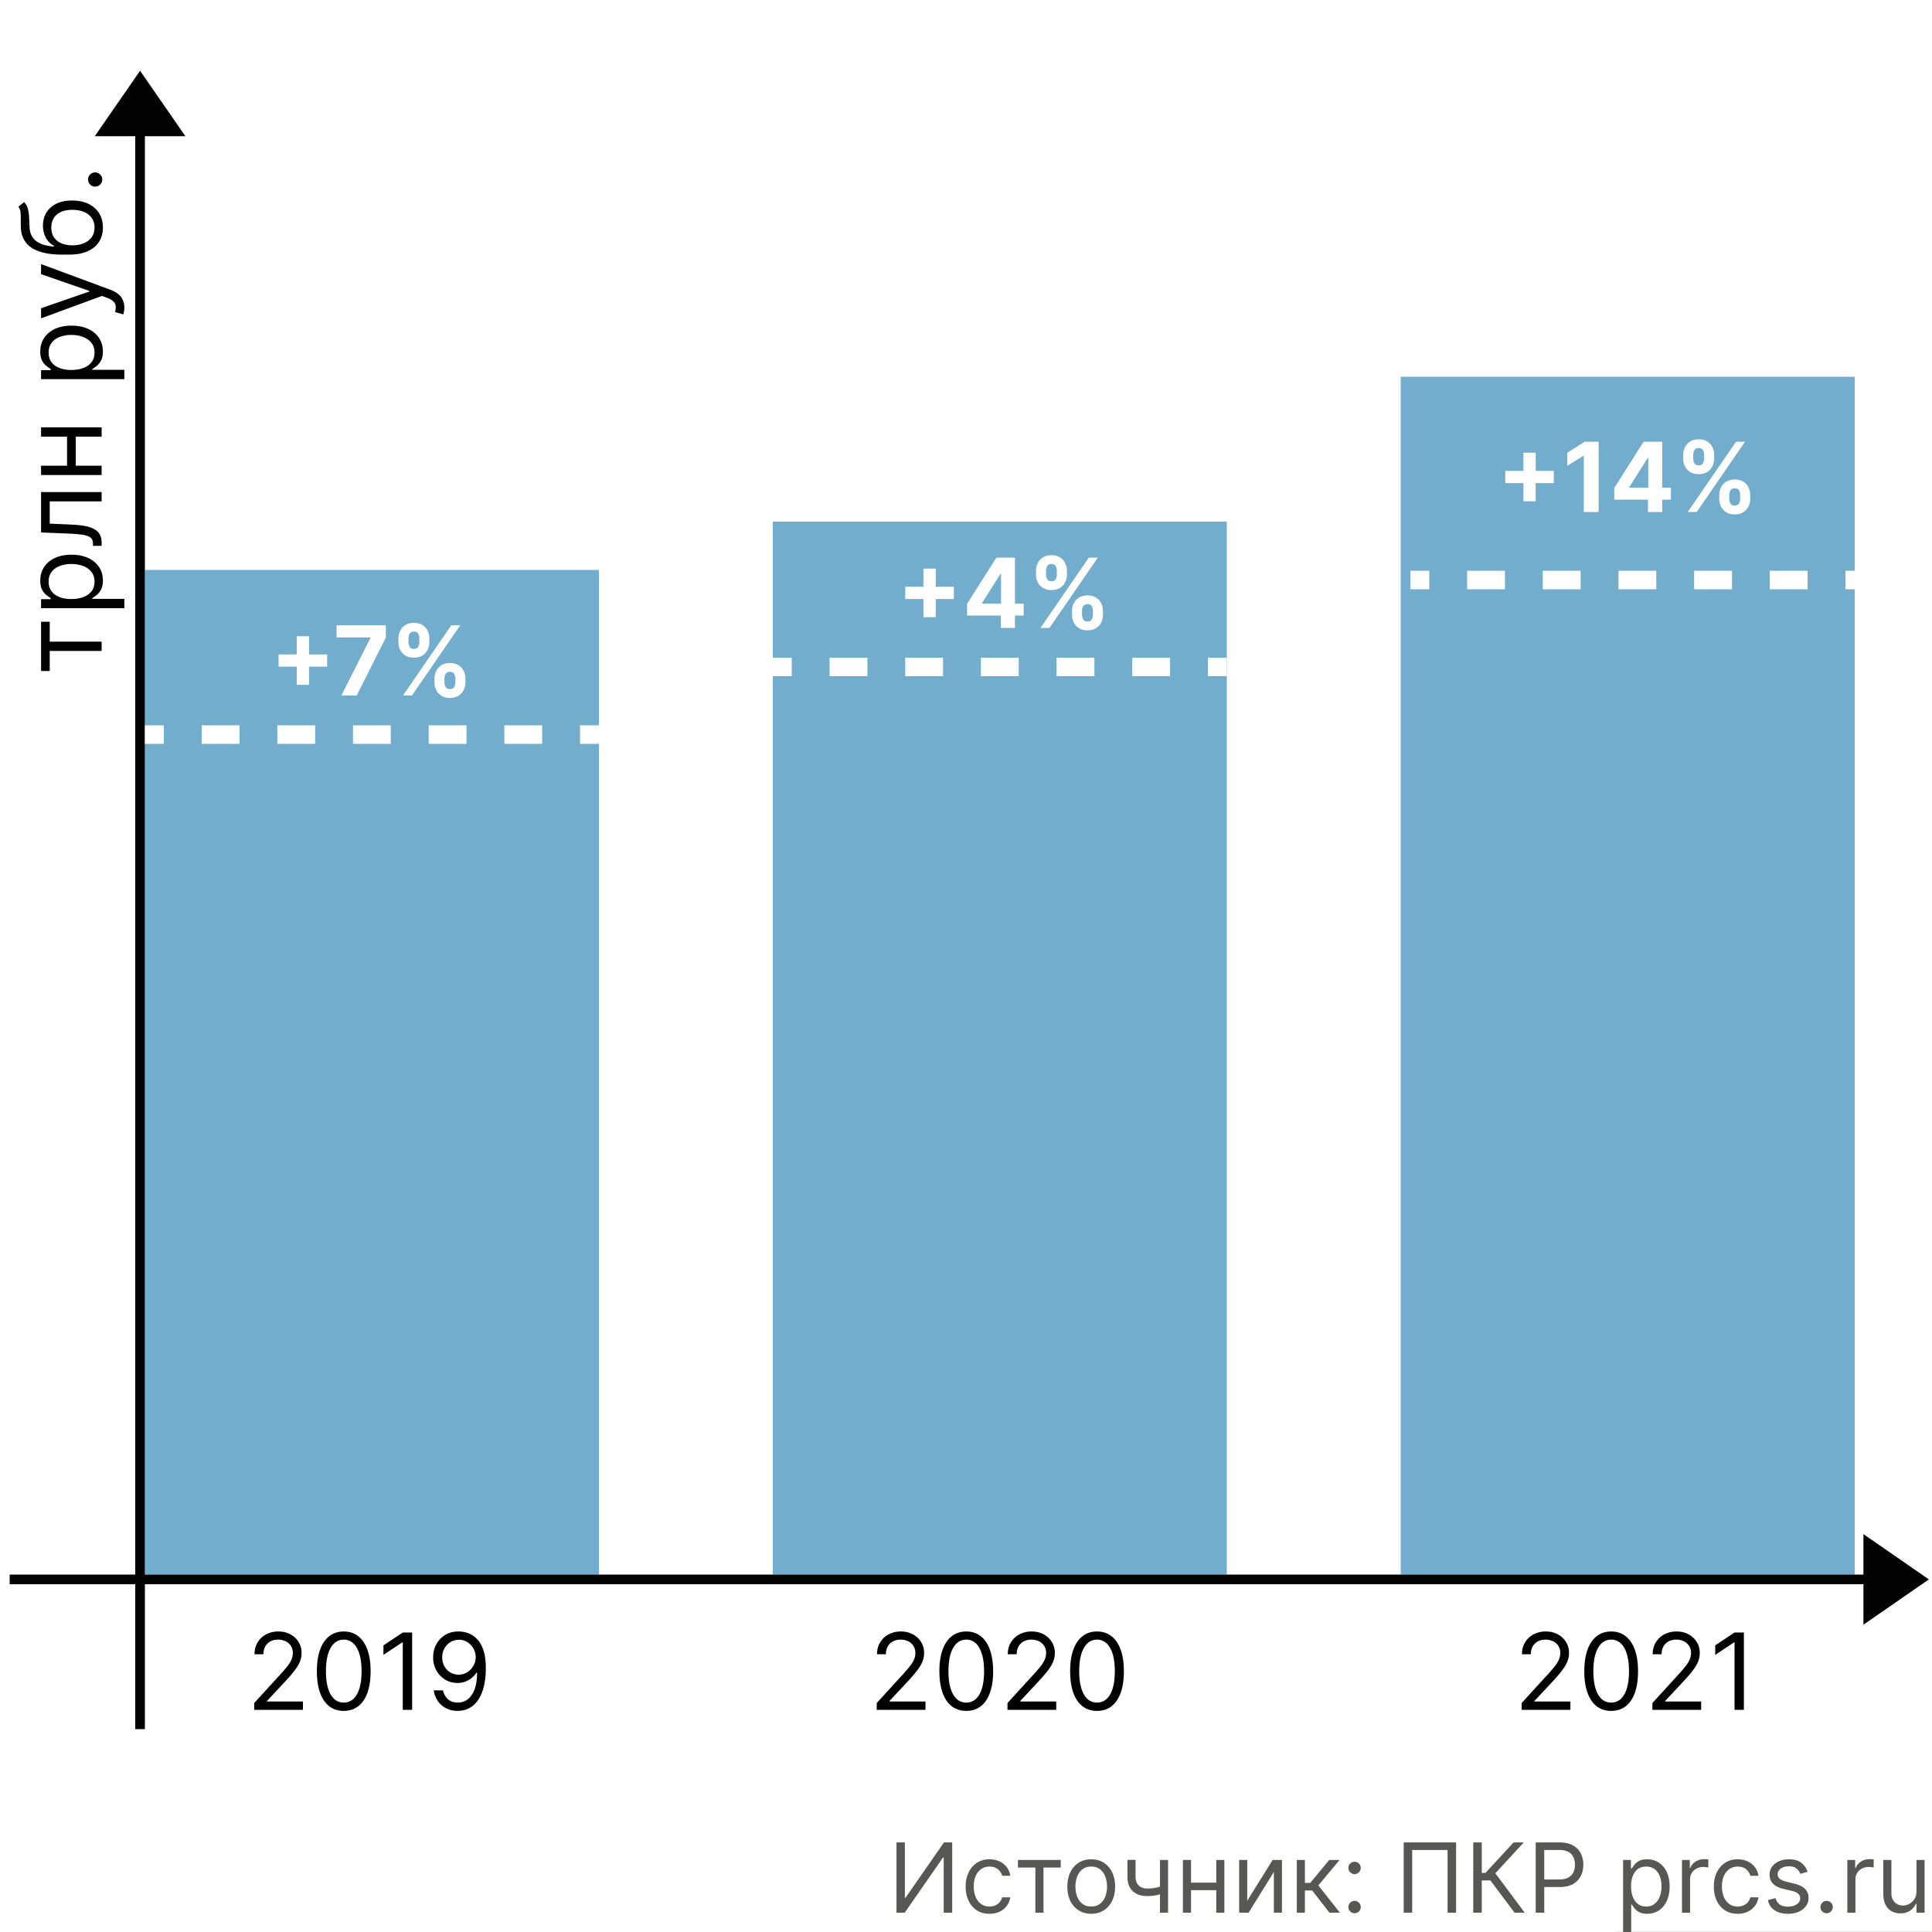
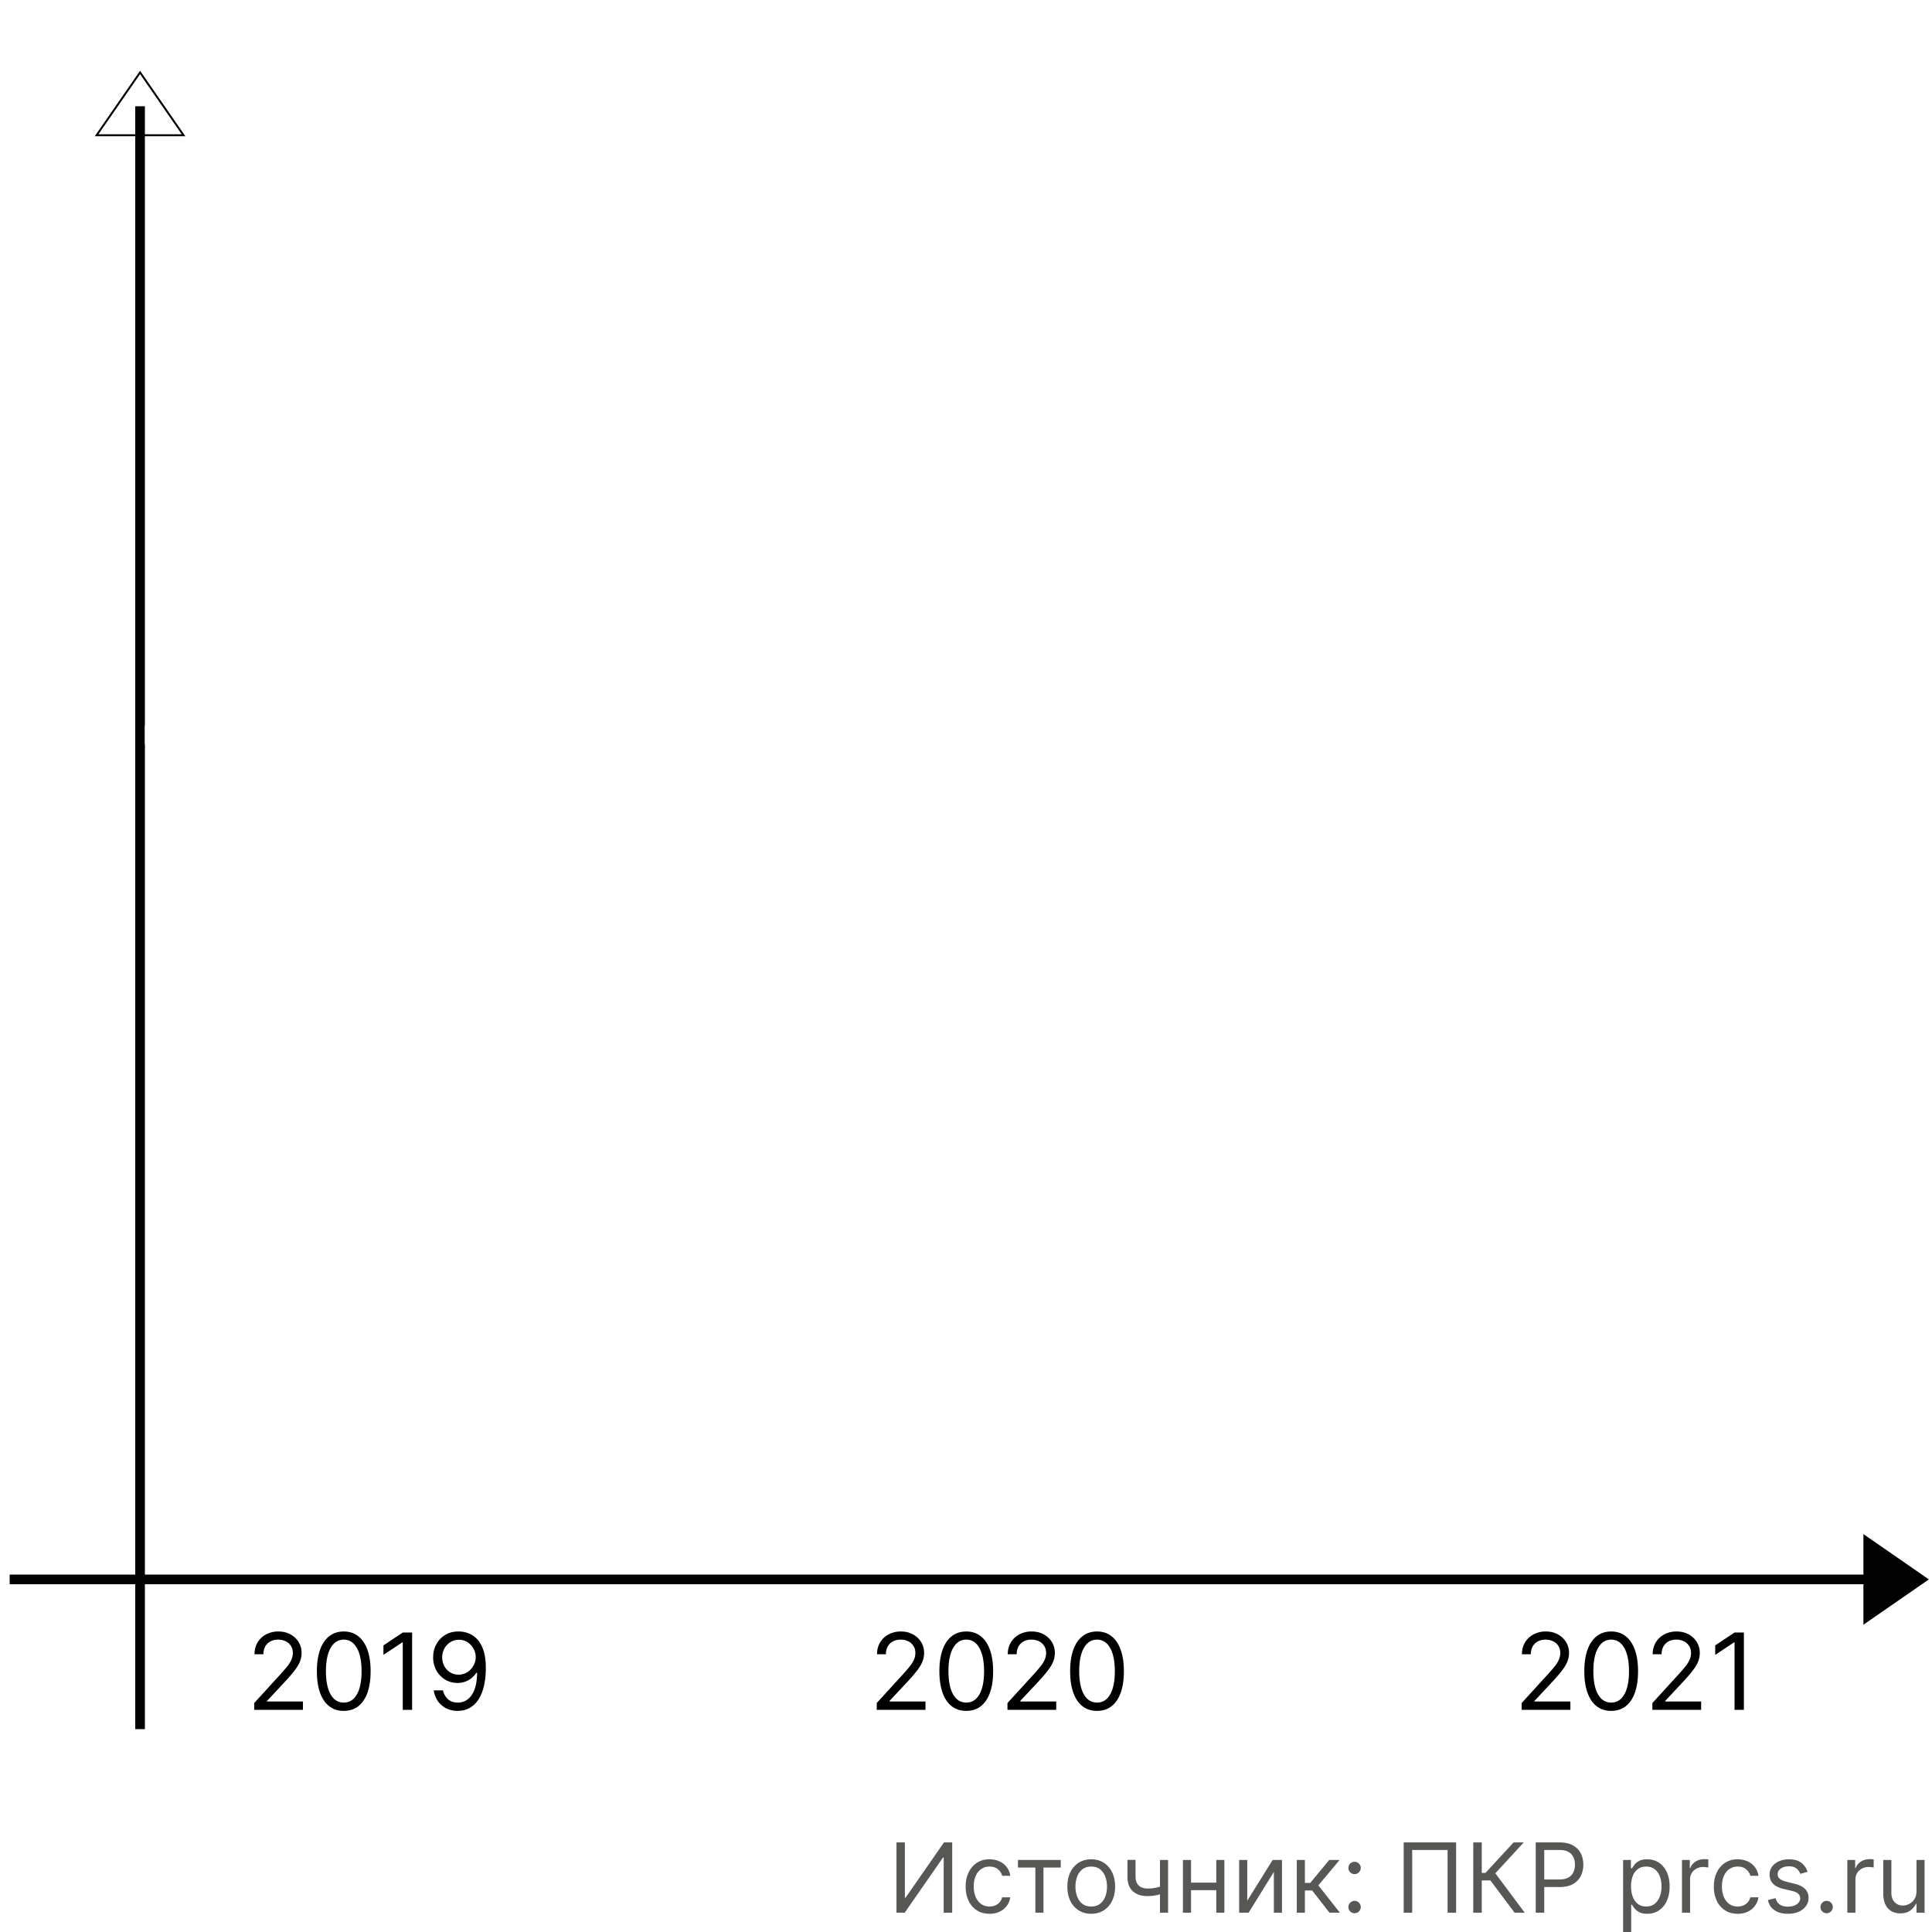
<svg xmlns="http://www.w3.org/2000/svg" fill="none" viewBox="0 0 200 200">
  <rect x="0" y="0" width="200" height="200" fill="#333333" stroke="none" />
  <g clip-path="url(#clip0_922_2132)">
    <path fill="#fff" d="M0 0h200v200H0z" />
-     <path fill="#72ADCE" d="M62 163H15V59h47v104zM127 163H80V54h47v109zM145 39h47v124h-47V39z" />
    <path fill="#020203" fill-rule="evenodd" d="M14 179V11h1v168h-1z" clip-rule="evenodd" />
    <path fill="#020203" fill-rule="evenodd" d="M194 164H1v-1h193v1z" clip-rule="evenodd" />
-     <path fill="#020203" d="M14.5 7.5L10 14h9l-4.5-6.5z" />
    <path fill="#020203" fill-rule="evenodd" d="M14.5 7.324l4.69 6.776H9.81l4.69-6.776zM10.19 13.9h8.62L14.5 7.676 10.19 13.9z" clip-rule="evenodd" />
    <path fill="#020203" d="M199.5 163.5L193 159v9l6.5-4.5z" />
    <path fill="#020203" fill-rule="evenodd" d="M199.676 163.5l-6.776 4.691v-9.382l6.776 4.691zm-6.576-4.309v8.618l6.224-4.309-6.224-4.309z" clip-rule="evenodd" />
    <path fill="#575756" d="M92.804 190.727h.867v5.725h.07l3.978-5.725h.853V198h-.881v-5.71h-.071L93.657 198h-.853v-7.273zM102.436 198.114c-.511 0-.952-.121-1.321-.363a2.362 2.362 0 0 1-.852-.997c-.199-.424-.299-.908-.299-1.453 0-.554.102-1.043.306-1.466.206-.427.492-.759.859-.998.37-.242.8-.363 1.293-.363.383 0 .729.071 1.037.214.308.142.56.34.756.596.197.256.319.554.366.895h-.838a1.301 1.301 0 0 0-.426-.661c-.218-.194-.512-.291-.881-.291-.327 0-.613.086-.859.256a1.661 1.661 0 0 0-.572.714 2.642 2.642 0 0 0-.203 1.076c0 .421.067.788.199 1.101.135.312.325.555.569.728.246.172.535.259.866.259.218 0 .415-.038.593-.114a1.212 1.212 0 0 0 .714-.838h.838a1.938 1.938 0 0 1-1.087 1.481 2.371 2.371 0 0 1-1.058.224zM105.376 193.327v-.782h4.432v.782h-1.79V198h-.838v-4.673h-1.804zM112.963 198.114c-.492 0-.924-.118-1.296-.352a2.382 2.382 0 0 1-.866-.984c-.206-.421-.309-.913-.309-1.477 0-.568.103-1.064.309-1.488.208-.424.497-.753.866-.987a2.383 2.383 0 0 1 1.296-.352c.493 0 .924.118 1.293.352.372.234.66.563.866.987.209.424.313.92.313 1.488 0 .564-.104 1.056-.313 1.477-.206.422-.494.75-.866.984-.369.234-.8.352-1.293.352zm0-.753c.374 0 .682-.096.924-.288.241-.192.42-.444.536-.756.116-.313.174-.651.174-1.016 0-.364-.058-.704-.174-1.019a1.727 1.727 0 0 0-.536-.764c-.242-.194-.55-.291-.924-.291s-.681.097-.923.291c-.241.195-.42.449-.536.764a2.927 2.927 0 0 0-.174 1.019c0 .365.058.703.174 1.016.116.312.295.564.536.756.242.192.549.288.923.288zM120.919 192.545V198h-.838v-5.455h.838zm-.327 2.6v.781a7.628 7.628 0 0 1-.565.188 4.938 4.938 0 0 1-.589.125 5.053 5.053 0 0 1-.678.042c-.618 0-1.114-.167-1.488-.5-.372-.334-.558-.835-.558-1.503v-1.747h.838v1.747c0 .28.054.509.16.689.107.18.251.314.433.402.183.087.387.131.615.131.355 0 .676-.032.962-.096.289-.066.579-.153.87-.259zM126.107 194.889v.781h-3.011v-.781h3.011zm-2.812-2.344V198h-.839v-5.455h.839zm3.451 0V198h-.838v-5.455h.838zM129.115 196.764l2.628-4.219h.966V198h-.839v-4.219L129.257 198h-.98v-5.455h.838v4.219zM134.244 198v-5.455h.838v2.373h.554l1.96-2.373h1.079l-2.201 2.628 2.23 2.827h-1.08l-1.79-2.301h-.752V198h-.838zM140.225 198.057a.618.618 0 0 1-.451-.188.618.618 0 0 1-.188-.451c0-.176.063-.326.188-.451a.615.615 0 0 1 .451-.189c.176 0 .326.063.451.189a.612.612 0 0 1 .189.451c0 .116-.03.222-.089.319a.617.617 0 0 1-.551.32zm0-4.048a.615.615 0 0 1-.451-.189.615.615 0 0 1-.188-.451c0-.175.063-.325.188-.451a.618.618 0 0 1 .451-.188c.176 0 .326.063.451.188a.615.615 0 0 1 .189.451.664.664 0 0 1-.32.554.609.609 0 0 1-.32.086zM150.735 190.727V198h-.881v-6.491h-3.664V198h-.881v-7.273h5.426zM156.787 198l-2.5-3.338h-.895V198h-.881v-7.273h.881v3.154h.384l2.912-3.154h1.051l-2.941 3.196 3.04 4.077h-1.051zM158.976 198v-7.273h2.458c.57 0 1.037.103 1.399.309.364.204.634.48.81.828.175.348.262.736.262 1.164 0 .429-.087.818-.262 1.169-.173.35-.441.629-.803.838-.362.206-.826.309-1.392.309h-1.761v-.781h1.732c.391 0 .705-.068.942-.203.236-.135.408-.317.514-.547.109-.232.164-.493.164-.785 0-.291-.055-.551-.164-.781a1.17 1.17 0 0 0-.518-.54c-.239-.132-.556-.198-.952-.198h-1.548V198h-.881zM168.023 200.045v-7.5h.809v.867h.1a7.05 7.05 0 0 1 .256-.362c.111-.149.269-.282.475-.398.209-.118.491-.178.846-.178.459 0 .864.115 1.214.345.351.23.624.555.82.976.197.422.295.919.295 1.492 0 .578-.098 1.078-.295 1.502a2.323 2.323 0 0 1-.816.98c-.348.23-.75.345-1.204.345-.351 0-.631-.058-.842-.174a1.557 1.557 0 0 1-.486-.402 5.08 5.08 0 0 1-.263-.376h-.071v2.883h-.838zm.824-4.772c0 .412.06.775.181 1.09.121.312.297.557.529.735.232.175.516.263.852.263.351 0 .643-.093.877-.277.237-.187.415-.438.533-.753.121-.317.181-.67.181-1.058 0-.384-.059-.729-.177-1.037a1.603 1.603 0 0 0-.53-.735c-.234-.183-.529-.274-.884-.274-.341 0-.627.087-.859.26-.232.17-.407.409-.526.717a2.957 2.957 0 0 0-.177 1.069zM174.117 198v-5.455h.809v.824h.057c.099-.27.279-.489.54-.657.26-.168.554-.252.881-.252a7.096 7.096 0 0 1 .44.014v.853a2.535 2.535 0 0 0-.195-.032 1.886 1.886 0 0 0-.317-.025c-.265 0-.501.056-.71.167a1.26 1.26 0 0 0-.49.454 1.23 1.23 0 0 0-.177.657V198h-.838zM179.887 198.114c-.511 0-.952-.121-1.321-.363a2.362 2.362 0 0 1-.852-.997c-.199-.424-.298-.908-.298-1.453 0-.554.101-1.043.305-1.466.206-.427.492-.759.859-.998.37-.242.801-.363 1.293-.363.384 0 .729.071 1.037.214.308.142.56.34.756.596.197.256.319.554.366.895h-.838a1.301 1.301 0 0 0-.426-.661c-.218-.194-.511-.291-.881-.291-.327 0-.613.086-.859.256a1.661 1.661 0 0 0-.572.714c-.135.305-.202.664-.202 1.076 0 .421.066.788.199 1.101.134.312.324.555.568.728.246.172.535.259.866.259.218 0 .416-.038.593-.114a1.212 1.212 0 0 0 .714-.838h.838a1.937 1.937 0 0 1-1.087 1.481 2.368 2.368 0 0 1-1.058.224zM187.121 193.767l-.753.213a1.39 1.39 0 0 0-.21-.366 1.015 1.015 0 0 0-.369-.298 1.341 1.341 0 0 0-.6-.117c-.334 0-.612.077-.834.231-.221.151-.331.344-.331.579 0 .208.076.372.228.493.151.121.388.221.71.302l.809.199c.488.118.852.299 1.091.543.239.242.358.553.358.934 0 .313-.09.592-.27.838a1.79 1.79 0 0 1-.745.583c-.32.142-.692.213-1.115.213-.557 0-1.017-.121-1.382-.363-.364-.241-.595-.594-.692-1.058l.795-.199c.076.294.219.514.43.661.213.147.491.22.834.22.391 0 .701-.083.931-.249.232-.168.348-.369.348-.603a.633.633 0 0 0-.199-.476c-.133-.13-.336-.227-.611-.291l-.909-.213c-.499-.119-.866-.302-1.101-.551-.232-.251-.348-.564-.348-.941 0-.308.087-.58.259-.817.176-.236.414-.422.714-.557a2.508 2.508 0 0 1 1.03-.203c.54 0 .964.119 1.271.356.31.236.531.549.661.937zM189.093 198.057a.615.615 0 0 1-.451-.188.615.615 0 0 1-.189-.451c0-.176.063-.326.189-.451a.612.612 0 0 1 .451-.189c.175 0 .325.063.451.189a.615.615 0 0 1 .188.451c0 .116-.03.222-.089.319a.675.675 0 0 1-.231.235.614.614 0 0 1-.319.085zM191.236 198v-5.455h.809v.824h.057c.1-.27.28-.489.54-.657.26-.168.554-.252.881-.252a7.096 7.096 0 0 1 .44.014v.853a2.446 2.446 0 0 0-.195-.032 1.882 1.882 0 0 0-.316-.025 1.49 1.49 0 0 0-.711.167 1.26 1.26 0 0 0-.49.454 1.23 1.23 0 0 0-.177.657V198h-.838zM198.394 195.77v-3.225h.838V198h-.838v-.923h-.057a1.794 1.794 0 0 1-.596.706c-.27.192-.611.288-1.023.288-.341 0-.644-.075-.909-.224a1.556 1.556 0 0 1-.625-.682c-.152-.305-.228-.69-.228-1.154v-3.466h.838v3.41c0 .397.112.715.334.951.225.237.512.355.86.355.208 0 .42-.053.635-.159.218-.107.4-.27.547-.49.149-.221.224-.501.224-.842z" />
-     <path fill="#575756" d="M167.256 199.989h32.743v.681h-32.743v-.681z" />
    <path fill="#fff" fill-rule="evenodd" d="M16.958 77H15v-1.916h1.958V77zm7.834 0h-3.917v-1.916h3.917V77zm7.833 0h-3.917v-1.916h3.917V77zm7.833 0h-3.916v-1.916h3.916V77zm7.834 0h-3.917v-1.916h3.917V77zm7.833 0h-3.917v-1.916h3.917V77zM62 77h-1.958v-1.916H62V77z" clip-rule="evenodd" />
    <path fill="#fff" d="M30.718 70.892v-5.028h1.271v5.028h-1.271zm-1.879-1.879v-1.27h5.029v1.27h-5.029zM35.336 72l3.015-5.966v-.05H34.84v-1.257h5.103v1.275L36.923 72h-1.587zM44.977 70.636v-.383c0-.291.061-.559.184-.803.126-.246.307-.442.544-.59.239-.148.53-.223.873-.223.348 0 .64.073.877.22.24.147.42.344.54.59.123.244.185.512.185.806v.383c0 .292-.062.56-.185.806-.123.244-.304.44-.543.586-.24.15-.53.224-.874.224-.348 0-.64-.074-.877-.224a1.445 1.445 0 0 1-.54-.586 1.777 1.777 0 0 1-.184-.806zm1.033-.383v.383c0 .169.04.327.12.476.084.15.233.224.448.224.216 0 .362-.073.44-.22a.98.98 0 0 0 .121-.48v-.383a1.05 1.05 0 0 0-.113-.483c-.076-.15-.225-.224-.448-.224-.213 0-.36.075-.444.224a.978.978 0 0 0-.124.483zm-4.766-3.779v-.383c0-.294.063-.562.189-.806.125-.246.306-.443.543-.59.239-.146.528-.22.866-.22.35 0 .644.074.881.22.237.147.417.344.54.59.123.244.184.512.184.806v.383c0 .294-.062.563-.188.806-.123.244-.304.44-.543.587-.237.144-.528.216-.874.216-.345 0-.638-.073-.877-.22a1.475 1.475 0 0 1-.54-.586 1.783 1.783 0 0 1-.18-.803zm1.04-.383v.383c0 .173.041.333.122.48.082.147.228.22.436.22.218 0 .366-.073.444-.22a.98.98 0 0 0 .121-.48v-.383c0-.173-.038-.334-.114-.483-.075-.15-.226-.224-.45-.224-.211 0-.357.076-.437.228-.08.151-.121.31-.121.479zM41.715 72l5-7.273h.93l-5 7.273h-.93z" />
    <path fill="#fff" fill-rule="evenodd" d="M81.958 70H80v-1.916h1.958V70zm7.834 0h-3.917v-1.916h3.917V70zm7.833 0h-3.917v-1.916h3.917V70zm7.833 0h-3.916v-1.916h3.916V70zm7.834 0h-3.917v-1.916h3.917V70zm7.833 0h-3.917v-1.916h3.917V70zM127 70h-1.958v-1.916H127V70z" clip-rule="evenodd" />
    <path fill="#fff" d="M95.595 63.892v-5.028h1.271v5.028h-1.271zm-1.879-1.879v-1.27h5.029v1.27h-5.029zM100.108 63.722V62.51l3.037-4.784h1.044v1.676h-.618l-1.914 3.03v.056h4.314v1.233h-5.863zM103.599 65v-1.648l.029-.536v-5.089h1.441V65h-1.47zM110.977 63.636v-.383c0-.291.061-.559.184-.803.126-.246.307-.442.544-.59.239-.148.53-.223.873-.223.348 0 .641.074.877.22.239.147.419.343.54.59.123.244.185.512.185.806v.383c0 .292-.062.56-.185.806-.123.244-.304.44-.543.586-.239.15-.531.224-.874.224-.348 0-.64-.074-.877-.224a1.443 1.443 0 0 1-.54-.586 1.778 1.778 0 0 1-.184-.806zm1.033-.383v.383c0 .168.04.327.121.476.083.15.232.224.447.224.216 0 .362-.073.441-.22a.986.986 0 0 0 .12-.48v-.383a1.06 1.06 0 0 0-.113-.483c-.076-.15-.225-.224-.448-.224-.213 0-.361.075-.444.224a.976.976 0 0 0-.124.483zm-4.766-3.779v-.383c0-.294.063-.562.189-.806.125-.246.306-.443.543-.59.239-.147.528-.22.866-.22.351 0 .644.073.881.22.237.147.417.344.54.59.123.244.184.512.184.806v.383c0 .294-.062.563-.188.807-.123.243-.304.439-.543.586-.237.144-.528.216-.874.216-.345 0-.638-.073-.877-.22a1.48 1.48 0 0 1-.54-.586 1.794 1.794 0 0 1-.181-.803zm1.041-.383v.383c0 .173.04.333.121.48.082.147.228.22.436.22.218 0 .366-.073.444-.22a.975.975 0 0 0 .121-.48v-.383c0-.173-.038-.334-.114-.483-.075-.15-.226-.224-.451-.224-.21 0-.356.076-.436.227a1.002 1.002 0 0 0-.121.48zM107.713 65l5-7.273h.931l-5 7.273h-.931z" />
    <path fill="#fff" fill-rule="evenodd" d="M147.958 61H146v-1.916h1.958V61zm7.834 0h-3.917v-1.916h3.917V61zm7.833 0h-3.917v-1.916h3.917V61zm7.833 0h-3.916v-1.916h3.916V61zm7.834 0h-3.917v-1.916h3.917V61zm7.833 0h-3.917v-1.916h3.917V61zM193 61h-1.958v-1.916H193V61z" clip-rule="evenodd" />
    <path fill="#fff" d="M157.702 51.892v-5.028h1.272v5.028h-1.272zm-1.878-1.879v-1.27h5.028v1.27h-5.028zM165.49 45.727V53h-1.538v-5.813h-.042l-1.666 1.044v-1.364l1.801-1.14h1.445zM167.108 51.722V50.51l3.037-4.784h1.044v1.676h-.618l-1.914 3.03v.056h4.314v1.233h-5.863zM170.599 53v-1.648l.029-.536v-5.089h1.441V53h-1.47zM177.977 51.636v-.383c0-.291.061-.559.184-.803.126-.246.307-.442.544-.59.239-.148.53-.223.873-.223.348 0 .641.074.877.22.239.147.419.343.54.59.123.244.185.512.185.806v.383c0 .292-.062.56-.185.806-.123.244-.304.44-.543.586-.239.15-.531.224-.874.224-.348 0-.64-.074-.877-.224a1.443 1.443 0 0 1-.54-.585 1.778 1.778 0 0 1-.184-.807zm1.033-.383v.383c0 .168.04.327.121.476.083.15.232.224.447.224.216 0 .362-.073.441-.22a.986.986 0 0 0 .12-.48v-.383a1.06 1.06 0 0 0-.113-.483c-.076-.15-.225-.224-.448-.224-.213 0-.361.075-.444.224a.976.976 0 0 0-.124.483zm-4.766-3.779v-.383c0-.294.063-.562.189-.806.125-.246.306-.443.543-.59.239-.147.528-.22.866-.22.351 0 .644.073.881.22.237.147.417.344.54.59.123.244.184.512.184.806v.383c0 .294-.062.563-.188.807-.123.243-.304.439-.543.586-.237.144-.528.216-.874.216-.345 0-.638-.073-.877-.22a1.48 1.48 0 0 1-.54-.586 1.794 1.794 0 0 1-.181-.803zm1.041-.383v.383c0 .173.04.333.121.48.082.147.228.22.436.22.218 0 .366-.073.444-.22a.975.975 0 0 0 .121-.48v-.383c0-.173-.038-.334-.114-.483-.075-.15-.226-.224-.451-.224-.21 0-.356.076-.436.227a1.002 1.002 0 0 0-.121.48zM174.713 53l5-7.273h.931l-5 7.273h-.931z" />
    <path fill="#000" d="M26.315 177v-.703l2.641-2.891c.31-.338.565-.633.766-.883.2-.252.349-.489.445-.711.099-.223.148-.458.148-.703 0-.281-.067-.524-.203-.73a1.317 1.317 0 0 0-.547-.477 1.772 1.772 0 0 0-.78-.168c-.308 0-.576.064-.805.192a1.32 1.32 0 0 0-.528.527 1.654 1.654 0 0 0-.183.797h-.922c0-.469.108-.88.324-1.234a2.25 2.25 0 0 1 .883-.829 2.672 2.672 0 0 1 1.261-.296c.47 0 .884.099 1.246.296.363.198.646.465.852.801.206.336.309.71.309 1.121 0 .295-.054.582-.16.864-.105.278-.287.589-.547.933-.258.341-.616.758-1.075 1.25l-1.796 1.922v.063h3.718V177h-5.047zM35.585 177.109c-.589 0-1.09-.16-1.504-.48-.414-.323-.73-.79-.95-1.402-.218-.615-.327-1.357-.327-2.227 0-.865.11-1.603.328-2.215.221-.614.539-1.083.953-1.406.417-.326.917-.488 1.5-.488s1.082.162 1.496.488c.417.323.734.792.953 1.406.221.612.332 1.35.332 2.215 0 .87-.11 1.612-.328 2.227-.219.612-.535 1.079-.95 1.402-.413.32-.915.48-1.503.48zm0-.859c.583 0 1.036-.281 1.36-.844.322-.562.484-1.364.484-2.406 0-.693-.075-1.283-.223-1.77-.146-.487-.357-.858-.633-1.113a1.398 1.398 0 0 0-.988-.383c-.578 0-1.03.286-1.355.856-.326.568-.489 1.371-.489 2.41 0 .693.073 1.281.219 1.766.146.484.355.852.629 1.105.276.253.608.379.996.379zM42.663 169v8h-.969v-6.984h-.047l-1.953 1.296v-.984l2-1.328h.97zM47.51 168.891c.329.002.657.065.985.187.328.123.628.326.899.61.27.281.488.665.652 1.152.164.487.246 1.098.246 1.832 0 .711-.068 1.342-.203 1.894-.133.55-.326 1.013-.578 1.391-.25.378-.555.664-.914.859-.357.196-.76.293-1.211.293a2.63 2.63 0 0 1-1.2-.265 2.364 2.364 0 0 1-.859-.746 2.604 2.604 0 0 1-.426-1.114h.953c.086.368.257.671.512.911.258.237.598.355 1.02.355.617 0 1.104-.27 1.46-.809.36-.539.54-1.3.54-2.285h-.063a2.453 2.453 0 0 1-.52.567 2.286 2.286 0 0 1-1.448.496c-.459 0-.88-.114-1.262-.34a2.58 2.58 0 0 1-.914-.941 2.75 2.75 0 0 1-.34-1.375c0-.49.11-.938.328-1.344.221-.409.531-.735.93-.977.4-.242.872-.359 1.414-.351zm0 .859c-.327 0-.623.082-.886.246-.26.162-.467.38-.621.656a1.854 1.854 0 0 0-.227.911c0 .333.073.636.22.91.148.27.35.487.605.648.257.159.55.238.879.238a1.666 1.666 0 0 0 1.25-.547c.161-.171.287-.365.378-.582a1.788 1.788 0 0 0-.09-1.562 1.8 1.8 0 0 0-.617-.664 1.6 1.6 0 0 0-.89-.254zM90.758 177v-.703l2.64-2.891c.31-.338.566-.633.766-.883.2-.252.349-.489.445-.711.1-.223.149-.458.149-.703 0-.281-.068-.524-.203-.73a1.317 1.317 0 0 0-.547-.477 1.773 1.773 0 0 0-.781-.168c-.308 0-.576.064-.805.192a1.32 1.32 0 0 0-.528.527 1.653 1.653 0 0 0-.183.797h-.922c0-.469.108-.88.324-1.234a2.25 2.25 0 0 1 .883-.829 2.672 2.672 0 0 1 1.262-.296c.469 0 .884.099 1.246.296.362.198.646.465.852.801.205.336.308.71.308 1.121 0 .295-.053.582-.16.864-.104.278-.287.589-.547.933-.258.341-.616.758-1.074 1.25l-1.797 1.922v.063h3.719V177h-5.047zM100.027 177.109c-.588 0-1.09-.16-1.504-.48-.414-.323-.73-.79-.949-1.402-.218-.615-.328-1.357-.328-2.227 0-.865.11-1.603.328-2.215.222-.614.54-1.083.953-1.406.417-.326.917-.488 1.5-.488.584 0 1.082.162 1.496.488.417.323.735.792.954 1.406.221.612.332 1.35.332 2.215 0 .87-.11 1.612-.329 2.227-.218.612-.535 1.079-.949 1.402-.414.32-.915.48-1.504.48zm0-.859c.584 0 1.037-.281 1.36-.844.323-.562.484-1.364.484-2.406 0-.693-.074-1.283-.223-1.77-.145-.487-.356-.858-.632-1.113a1.4 1.4 0 0 0-.989-.383c-.578 0-1.03.286-1.355.856-.326.568-.488 1.371-.488 2.41 0 .693.073 1.281.218 1.766.146.484.356.852.63 1.105.275.253.607.379.995.379zM104.293 177v-.703l2.641-2.891c.309-.338.565-.633.765-.883a3.25 3.25 0 0 0 .446-.711c.098-.223.148-.458.148-.703 0-.281-.068-.524-.203-.73a1.317 1.317 0 0 0-.547-.477 1.772 1.772 0 0 0-.781-.168c-.308 0-.576.064-.805.192a1.317 1.317 0 0 0-.527.527 1.646 1.646 0 0 0-.184.797h-.922c0-.469.108-.88.324-1.234.217-.355.511-.631.883-.829a2.673 2.673 0 0 1 1.262-.296c.469 0 .884.099 1.246.296.362.198.646.465.852.801.205.336.308.71.308 1.121 0 .295-.053.582-.16.864-.104.278-.286.589-.547.933-.258.341-.616.758-1.074 1.25l-1.797 1.922v.063h3.719V177h-5.047zM113.562 177.109c-.588 0-1.089-.16-1.503-.48-.414-.323-.731-.79-.95-1.402-.218-.615-.328-1.357-.328-2.227 0-.865.11-1.603.328-2.215.222-.614.539-1.083.953-1.406.417-.326.917-.488 1.5-.488.584 0 1.083.162 1.497.488.416.323.734.792.953 1.406.221.612.332 1.35.332 2.215 0 .87-.11 1.612-.328 2.227-.219.612-.536 1.079-.95 1.402-.414.32-.915.48-1.504.48zm0-.859c.584 0 1.037-.281 1.36-.844.323-.562.484-1.364.484-2.406 0-.693-.074-1.283-.222-1.77-.146-.487-.357-.858-.633-1.113a1.4 1.4 0 0 0-.989-.383c-.578 0-1.029.286-1.355.856-.325.568-.488 1.371-.488 2.41 0 .693.073 1.281.219 1.766.145.484.355.852.628 1.105.276.253.608.379.996.379zM157.52 177v-.703l2.64-2.891c.31-.338.565-.633.766-.883.2-.252.349-.489.445-.711.099-.223.149-.458.149-.703a1.294 1.294 0 0 0-.75-1.207 1.777 1.777 0 0 0-.782-.168c-.307 0-.575.064-.804.192a1.32 1.32 0 0 0-.528.527 1.657 1.657 0 0 0-.183.797h-.922c0-.469.108-.88.324-1.234.216-.355.51-.631.883-.829a2.67 2.67 0 0 1 1.262-.296c.468 0 .884.099 1.246.296.362.198.645.465.851.801.206.336.309.71.309 1.121 0 .295-.054.582-.16.864-.105.278-.287.589-.547.933-.258.341-.616.758-1.074 1.25l-1.797 1.922v.063h3.718V177h-5.046zM166.789 177.109c-.588 0-1.09-.16-1.504-.48-.414-.323-.73-.79-.949-1.402-.219-.615-.328-1.357-.328-2.227 0-.865.109-1.603.328-2.215.221-.614.539-1.083.953-1.406.417-.326.917-.488 1.5-.488s1.082.162 1.496.488c.417.323.735.792.953 1.406.222.612.332 1.35.332 2.215 0 .87-.109 1.612-.328 2.227-.219.612-.535 1.079-.949 1.402-.414.32-.915.48-1.504.48zm0-.859c.583 0 1.037-.281 1.359-.844.323-.562.485-1.364.485-2.406 0-.693-.074-1.283-.223-1.77-.146-.487-.357-.858-.633-1.113a1.397 1.397 0 0 0-.988-.383c-.578 0-1.03.286-1.355.856-.326.568-.489 1.371-.489 2.41 0 .693.073 1.281.219 1.766.146.484.356.852.629 1.105.276.253.608.379.996.379zM171.055 177v-.703l2.64-2.891c.31-.338.565-.633.766-.883.2-.252.349-.489.445-.711.099-.223.149-.458.149-.703 0-.281-.068-.524-.203-.73a1.323 1.323 0 0 0-.547-.477 1.774 1.774 0 0 0-.782-.168c-.307 0-.575.064-.804.192a1.32 1.32 0 0 0-.528.527 1.657 1.657 0 0 0-.183.797h-.922c0-.469.108-.88.324-1.234.216-.355.511-.631.883-.829a2.673 2.673 0 0 1 1.262-.296c.468 0 .884.099 1.246.296.362.198.646.465.851.801.206.336.309.71.309 1.121 0 .295-.053.582-.16.864-.104.278-.287.589-.547.933-.258.341-.616.758-1.074 1.25l-1.797 1.922v.063h3.719V177h-5.047zM180.527 169v8h-.968v-6.984h-.047l-1.953 1.296v-.984l2-1.328h.968z" />
-     <path fill="#020203" d="M5.148 69.46H4.25v-5.095h.898v2.058h5.373v.963H5.148v2.074zM12.873 62.96H4.25v-.931h.996v-.115a8.63 8.63 0 0 1-.416-.294 1.723 1.723 0 0 1-.458-.547c-.136-.24-.204-.563-.204-.971 0-.528.132-.994.396-1.397s.638-.717 1.123-.943c.484-.226 1.056-.339 1.715-.339.664 0 1.24.113 1.727.34.484.225.86.538 1.127.938.264.4.396.862.396 1.384 0 .403-.067.726-.2.968a1.79 1.79 0 0 1-.462.56c-.174.13-.318.23-.433.301v.082h3.316v.963zm-5.488-.948c.474 0 .892-.07 1.254-.208.36-.139.64-.342.845-.608.201-.267.302-.594.302-.98 0-.403-.106-.74-.318-1.009a1.947 1.947 0 0 0-.866-.612 3.397 3.397 0 0 0-1.217-.208 3.3 3.3 0 0 0-1.192.204 1.843 1.843 0 0 0-.845.608c-.21.27-.314.609-.314 1.017 0 .392.1.721.298.988.196.267.47.468.824.604.352.136.761.204 1.23.204zM10.52 56.509h-.897v-.229a.915.915 0 0 0-.11-.47c-.077-.125-.209-.225-.397-.302-.19-.079-.454-.138-.792-.18-.34-.043-.773-.074-1.298-.093L4.25 55.12V50.94h6.27v.963H5.149v2.303l2.237.098c.515.022.968.068 1.36.139.39.068.716.173.98.314.264.139.463.324.596.556.133.23.2.52.2.87v.326zM6.944 44.975h.899v3.462h-.899v-3.462zM4.25 48.208h6.27v.964H4.25v-.963zm0-3.968h6.27v.964H4.25v-.964zM12.873 39.247H4.25v-.931h.996v-.114a8.63 8.63 0 0 1-.416-.294 1.723 1.723 0 0 1-.458-.547c-.136-.24-.204-.564-.204-.972 0-.528.132-.994.396-1.396.264-.403.638-.718 1.123-.944.484-.225 1.056-.338 1.715-.338.664 0 1.24.113 1.727.339.484.226.86.539 1.127.939.264.4.396.861.396 1.384 0 .403-.067.725-.2.967-.137.242-.29.429-.462.56-.174.13-.318.23-.433.302v.081h3.316v.964zM7.385 38.3c.474 0 .892-.07 1.254-.208.36-.14.64-.342.845-.609.201-.267.302-.593.302-.98 0-.403-.106-.739-.318-1.008a1.947 1.947 0 0 0-.866-.613 3.397 3.397 0 0 0-1.217-.208 3.3 3.3 0 0 0-1.192.204 1.842 1.842 0 0 0-.845.609c-.21.27-.314.608-.314 1.016 0 .392.1.722.298.988.196.267.47.468.824.605.352.136.761.204 1.23.204zM12.873 31.845a2.111 2.111 0 0 1-.115.702l-.849-.245c.06-.234.082-.44.065-.62a.743.743 0 0 0-.24-.478c-.142-.142-.372-.271-.69-.388l-.49-.18-6.304 2.32V31.91l4.997-1.73v-.066L4.25 28.383v-1.046L11.435 30c.324.12.592.268.805.445.215.176.374.382.477.616.104.231.156.493.156.784zM1.898 21.411l.588-.49c.185.191.314.412.388.662a3.7 3.7 0 0 1 .135.85c.016.315.032.666.049 1.052.016.436.122.797.318 1.082.196.286.48.507.85.662.37.155.824.254 1.363.298v-.082a1.991 1.991 0 0 1-.866-.882 2.698 2.698 0 0 1-.277-1.208c0-.49.114-.931.343-1.323.228-.392.567-.702 1.016-.93.45-.23 1.003-.344 1.662-.344.656 0 1.222.117 1.698.351.477.232.844.557 1.103.976.256.416.384.905.384 1.466 0 .56-.132 1.052-.396 1.474-.267.422-.662.75-1.184.984-.526.234-1.175.35-1.948.35h-.67c-1.396 0-2.455-.236-3.176-.71-.721-.476-1.094-1.192-1.119-2.147-.01-.338-.013-.639-.008-.902a4.073 4.073 0 0 0-.036-.69.989.989 0 0 0-.217-.499zm7.888 2.14c0-.379-.095-.704-.286-.976a1.812 1.812 0 0 0-.804-.633c-.348-.147-.758-.22-1.229-.22-.457 0-.846.075-1.168.224a1.632 1.632 0 0 0-.735.633c-.168.275-.253.604-.253.988 0 .28.048.532.143.755.096.224.236.414.42.572.186.158.412.28.679.367.266.085.571.13.914.135.702 0 1.264-.165 1.686-.494.422-.33.633-.78.633-1.351zM10.586 18.582a.708.708 0 0 1-.216.519.708.708 0 0 1-.519.216.708.708 0 0 1-.518-.216.707.707 0 0 1-.217-.519c0-.201.073-.374.217-.518a.707.707 0 0 1 .518-.217.764.764 0 0 1 .637.367.7.7 0 0 1 .098.368z" />
  </g>
  <defs>
    <clipPath id="clip0_922_2132">
      <path fill="#fff" d="M0 0h200v200H0z" />
    </clipPath>
  </defs>
</svg>